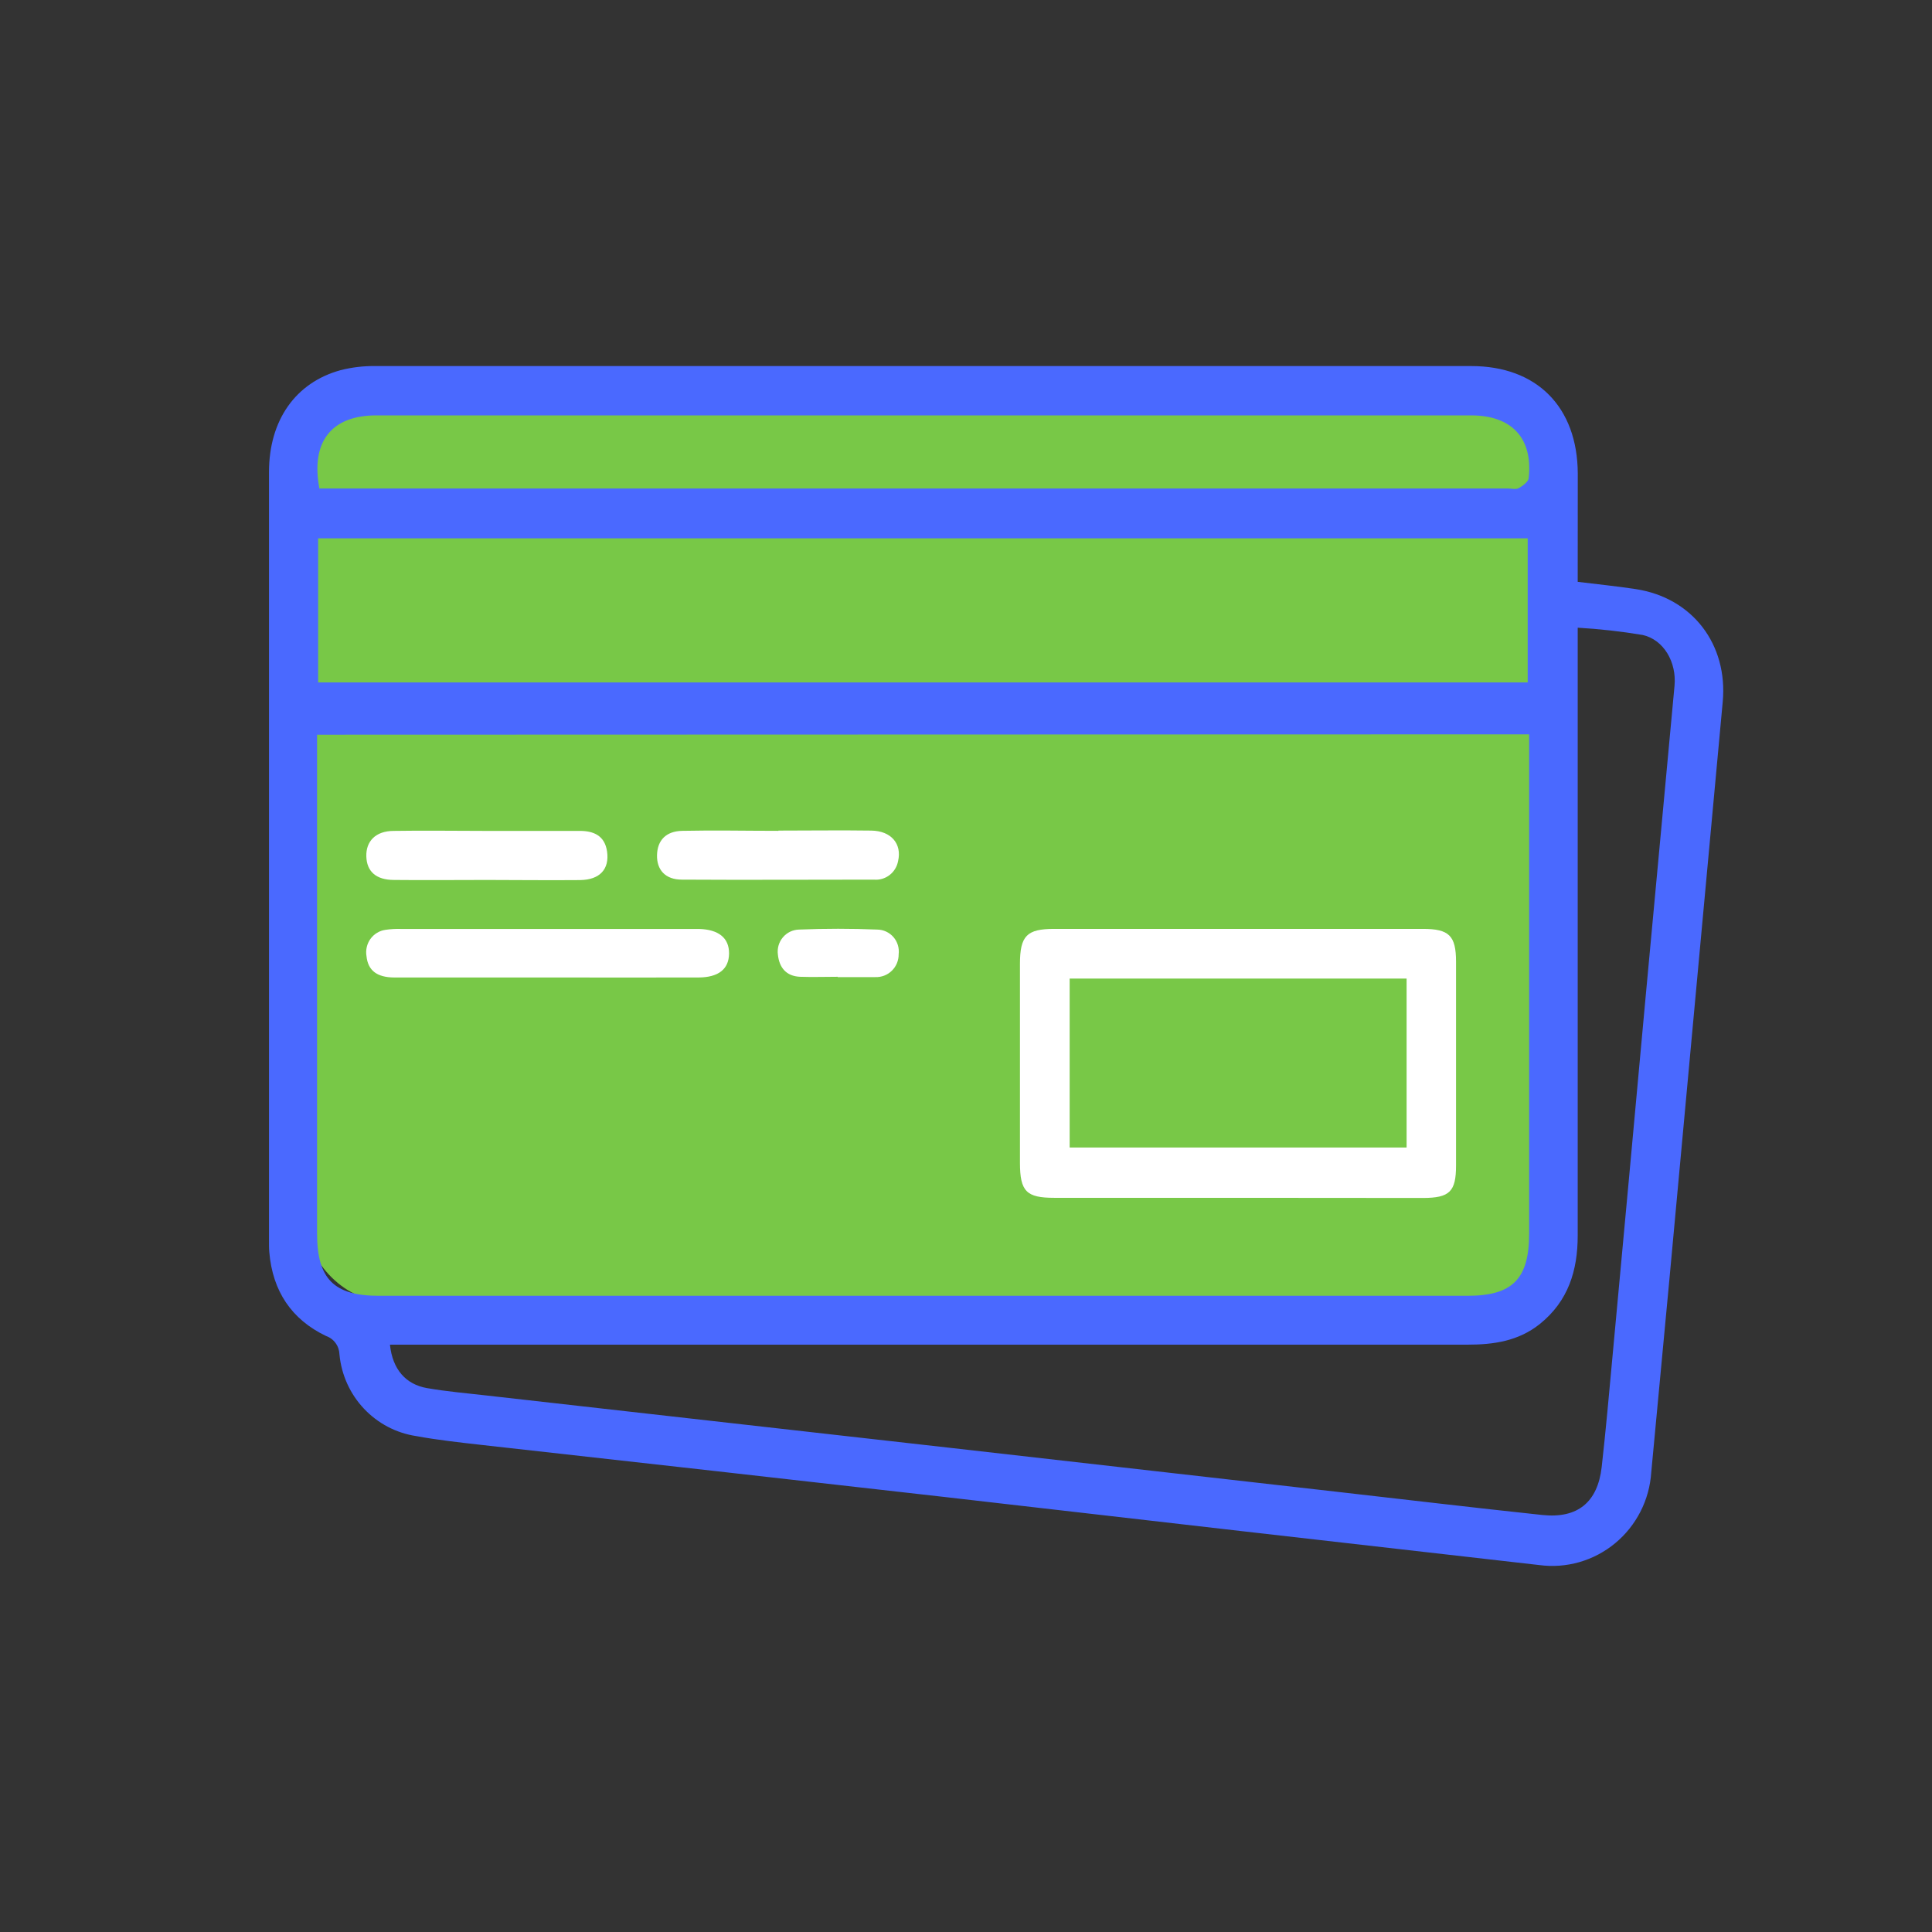
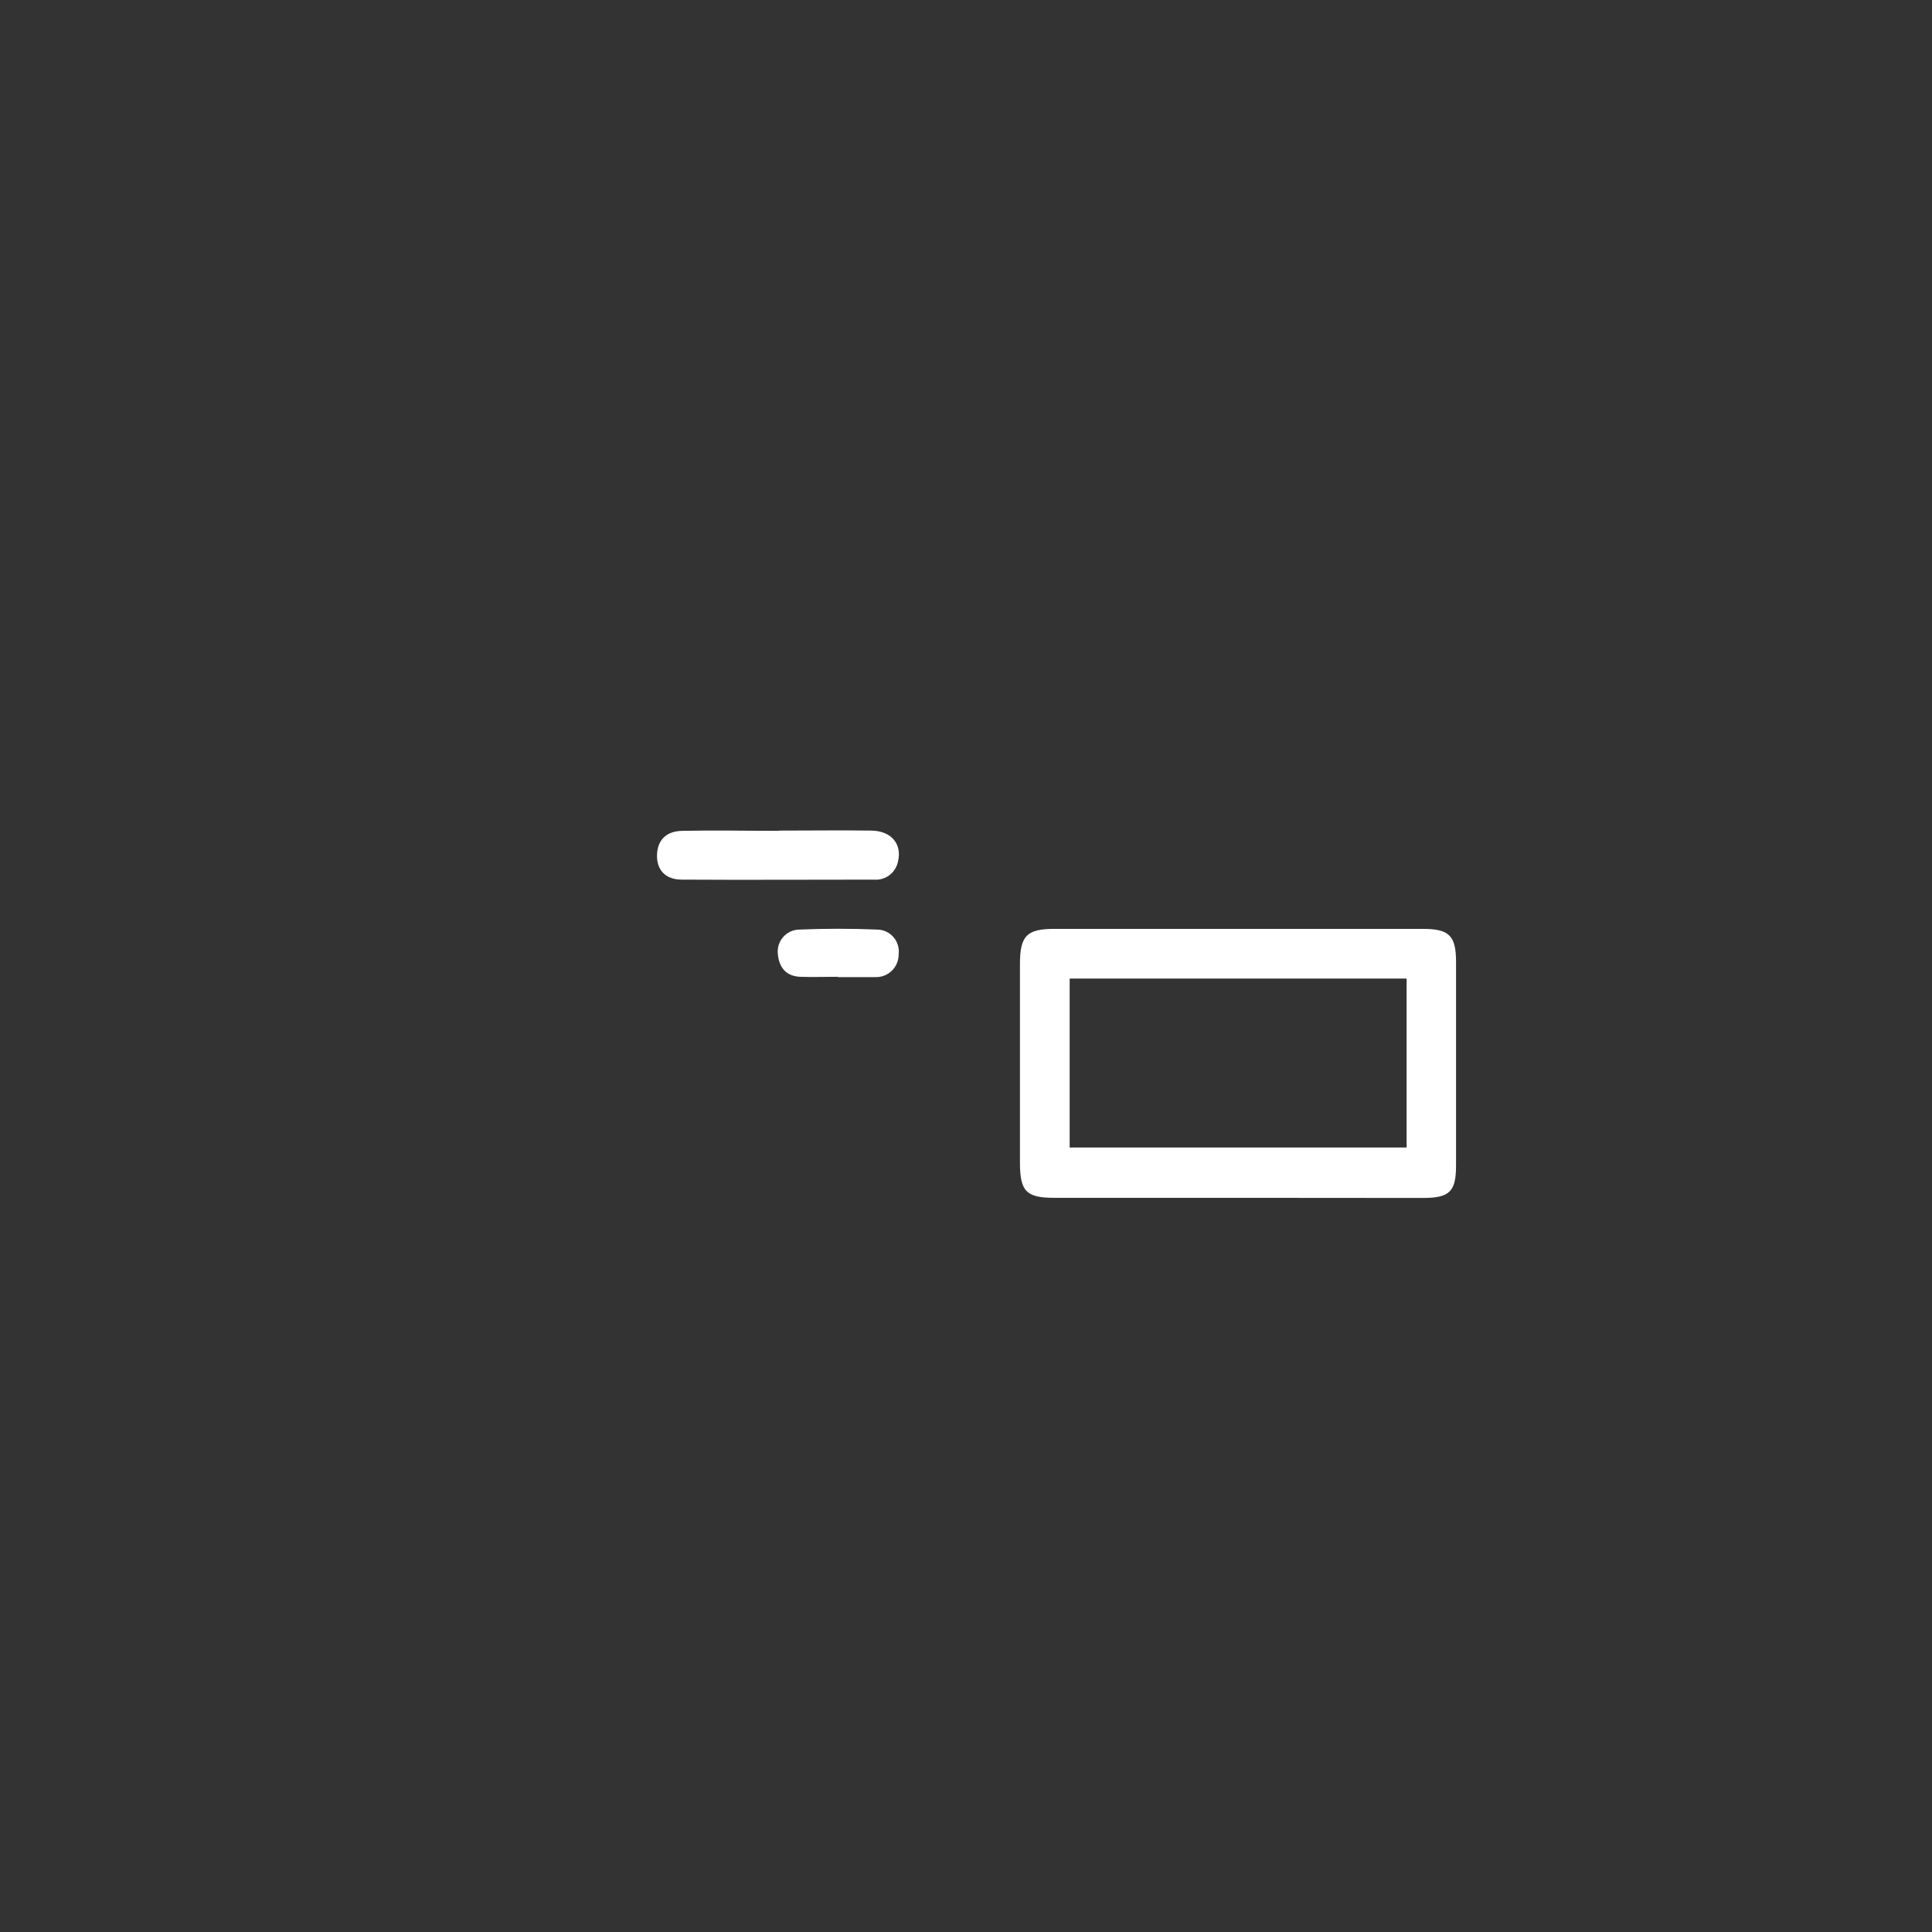
<svg xmlns="http://www.w3.org/2000/svg" width="95" height="95" viewBox="0 0 95 95" fill="none">
  <rect x="0" y="0" width="95" height="95" fill="#333333" stroke="none" />
-   <rect x="15" y="20" width="61" height="44" rx="4" fill="#78C847" />
-   <path d="M77.579 28.61C78.59 28.735 79.514 28.826 80.432 28.967C83.224 29.393 84.973 31.689 84.709 34.517C83.831 44.002 82.955 53.486 82.082 62.968C81.791 66.101 81.487 69.255 81.195 72.4C81.151 73.072 80.971 73.729 80.665 74.328C80.359 74.927 79.936 75.457 79.419 75.884C78.903 76.311 78.305 76.627 77.663 76.812C77.021 76.996 76.349 77.046 75.687 76.957C65.93 75.849 56.173 74.731 46.416 73.606C38.84 72.745 31.263 71.893 23.685 71.05C22.606 70.928 21.514 70.809 20.46 70.614C19.479 70.466 18.576 69.99 17.893 69.264C17.21 68.538 16.788 67.602 16.692 66.605C16.687 66.403 16.622 66.208 16.504 66.045C16.387 65.882 16.223 65.759 16.034 65.694C14.328 64.879 13.407 63.479 13.243 61.584C13.224 61.377 13.227 61.167 13.227 60.957C13.227 48.378 13.227 35.796 13.227 23.213C13.227 20.672 14.527 18.809 16.75 18.201C17.302 18.061 17.869 17.993 18.438 18C36.407 18 54.376 18 72.344 18C75.572 18 77.564 20.015 77.582 23.275C77.579 25.001 77.579 26.746 77.579 28.61ZM15.591 36.127V60.647C15.591 62.884 16.416 63.717 18.63 63.717H72.155C74.372 63.717 75.191 62.893 75.191 60.65V36.109L15.591 36.127ZM19.176 66.135C19.303 67.316 19.936 68.071 20.999 68.256C21.967 68.425 22.947 68.506 23.924 68.619L46.875 71.21L65.75 73.355C69.115 73.737 72.477 74.138 75.842 74.495C77.576 74.677 78.559 73.869 78.758 72.137C78.962 70.32 79.124 68.503 79.291 66.683C79.835 60.836 80.373 54.989 80.907 49.142C81.381 43.999 81.868 38.856 82.34 33.712C82.445 32.56 81.809 31.451 80.767 31.222C79.712 31.046 78.647 30.927 77.579 30.865V32.015C77.579 41.593 77.579 51.172 77.579 60.751C77.579 62.483 77.111 63.98 75.718 65.102C74.657 65.95 73.439 66.12 72.145 66.12H19.179L19.176 66.135ZM15.643 33.556H75.12V26.47H15.643V33.556ZM15.705 24.021H74.146C74.326 24.021 74.543 24.08 74.679 24.002C74.878 23.892 75.151 23.689 75.169 23.51C75.383 21.549 74.341 20.425 72.335 20.425H18.5C16.304 20.425 15.268 21.719 15.705 24.021Z" fill="#4A69FF" />
  <path d="M60.831 58.899H51.837C50.472 58.899 50.156 58.586 50.153 57.183C50.153 53.921 50.153 50.661 50.153 47.404C50.153 46.016 50.488 45.675 51.837 45.675H69.968C71.255 45.675 71.593 46.01 71.596 47.282C71.596 50.623 71.596 53.964 71.596 57.305C71.596 58.589 71.286 58.906 69.968 58.906C66.927 58.906 63.881 58.904 60.831 58.899ZM52.597 56.425H69.165V48.118H52.597V56.425Z" fill="white" />
-   <path d="M26.917 48.065C24.411 48.065 21.905 48.065 19.402 48.065C18.524 48.065 18.093 47.711 18.022 47.019C17.996 46.871 18 46.72 18.033 46.575C18.066 46.429 18.127 46.291 18.214 46.17C18.301 46.049 18.411 45.947 18.538 45.87C18.665 45.793 18.806 45.742 18.952 45.722C19.208 45.684 19.466 45.669 19.725 45.678H34.37C35.34 45.703 35.858 46.126 35.849 46.89C35.84 47.654 35.331 48.062 34.339 48.065C31.876 48.071 29.395 48.065 26.917 48.065Z" fill="white" />
  <path d="M38.281 40.842C39.803 40.842 41.326 40.82 42.849 40.842C43.826 40.857 44.356 41.499 44.161 42.339C44.111 42.613 43.962 42.859 43.742 43.028C43.523 43.197 43.248 43.278 42.973 43.253C39.825 43.253 36.677 43.272 33.529 43.253C32.714 43.253 32.289 42.771 32.307 42.044C32.326 41.318 32.748 40.87 33.548 40.854C35.123 40.82 36.696 40.854 38.271 40.854L38.281 40.842Z" fill="white" />
-   <path d="M23.952 43.269C22.426 43.269 20.9 43.285 19.377 43.269C18.484 43.269 18.034 42.846 18.013 42.11C17.991 41.374 18.462 40.857 19.365 40.857C20.863 40.832 22.364 40.857 23.862 40.857C25.413 40.857 26.963 40.857 28.514 40.857C29.193 40.857 29.739 41.092 29.851 41.872C29.972 42.733 29.5 43.263 28.523 43.275C27.004 43.288 25.475 43.272 23.952 43.269Z" fill="white" />
  <path d="M41.196 48.03C40.576 48.03 39.955 48.052 39.335 48.03C38.662 47.999 38.315 47.582 38.25 46.934C38.23 46.784 38.242 46.631 38.284 46.486C38.327 46.34 38.399 46.205 38.497 46.09C38.594 45.974 38.714 45.881 38.849 45.815C38.985 45.75 39.132 45.714 39.282 45.709C40.566 45.656 41.857 45.656 43.141 45.709C43.291 45.711 43.439 45.745 43.576 45.809C43.712 45.873 43.834 45.965 43.933 46.079C44.032 46.193 44.106 46.328 44.15 46.473C44.194 46.618 44.207 46.771 44.189 46.922C44.19 47.072 44.161 47.222 44.104 47.361C44.047 47.5 43.962 47.626 43.855 47.731C43.748 47.836 43.621 47.918 43.482 47.972C43.342 48.026 43.194 48.051 43.044 48.046H42.889H41.19L41.196 48.03Z" fill="white" />
</svg>